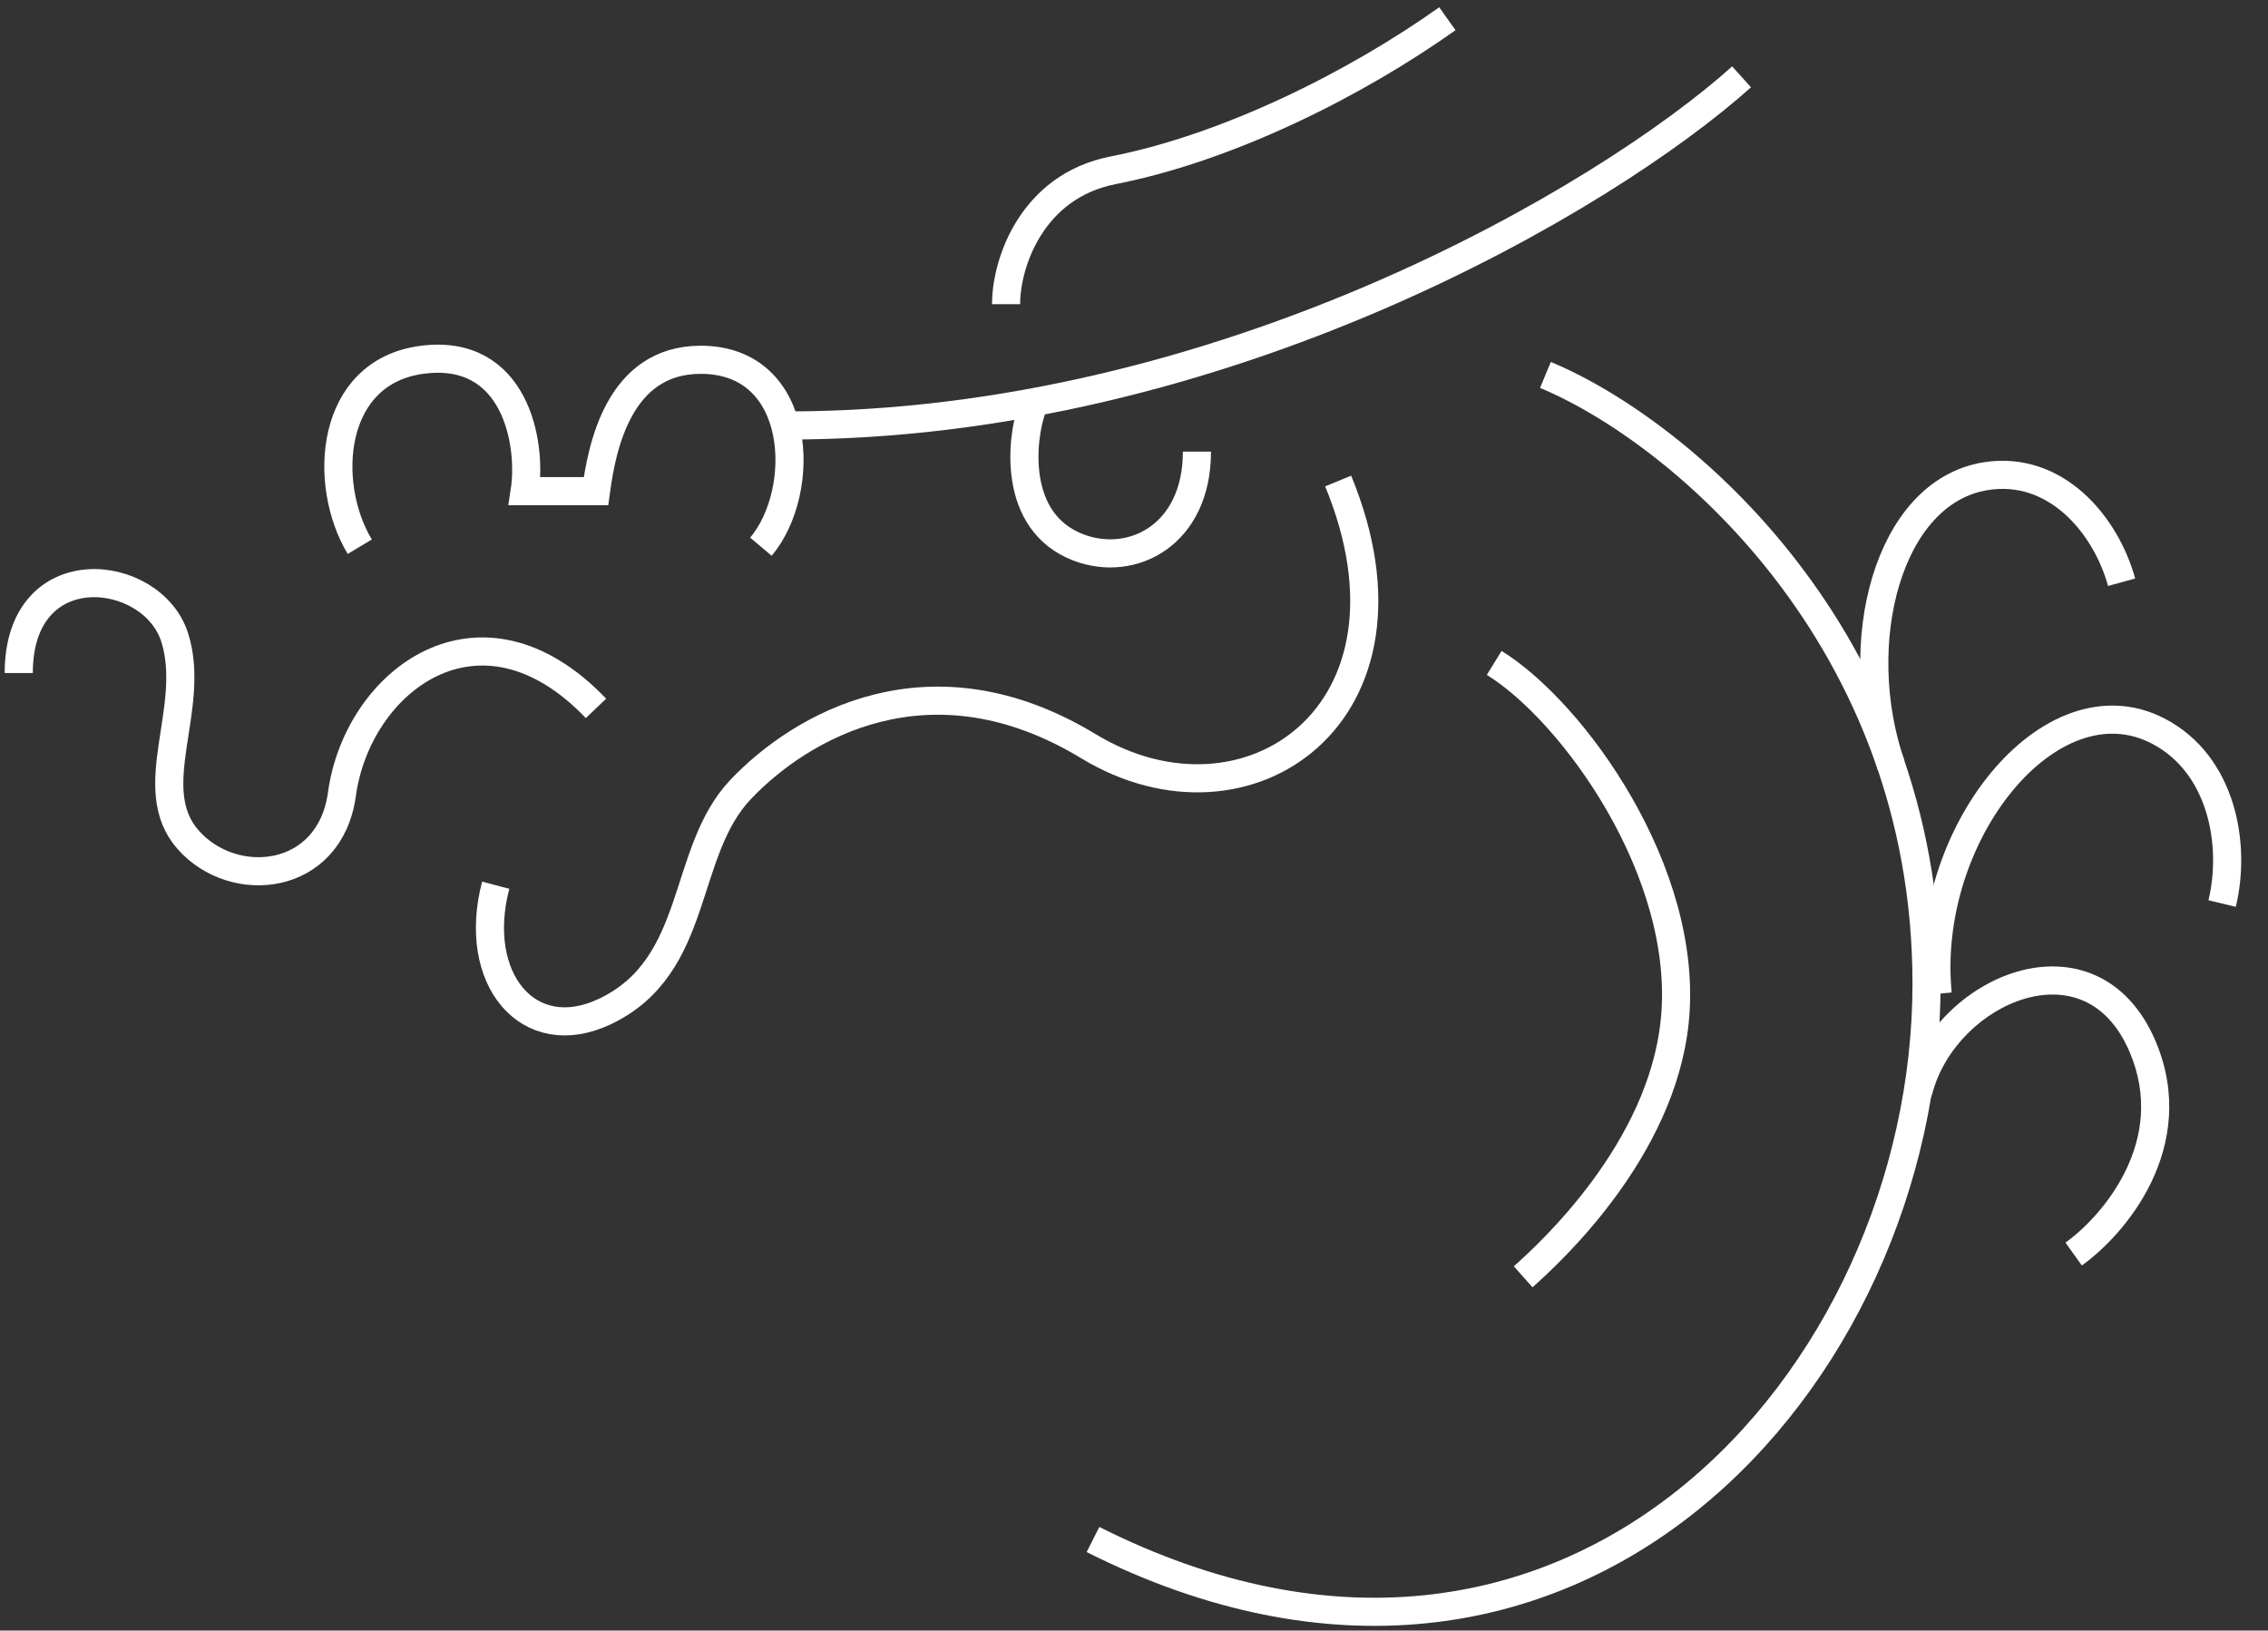
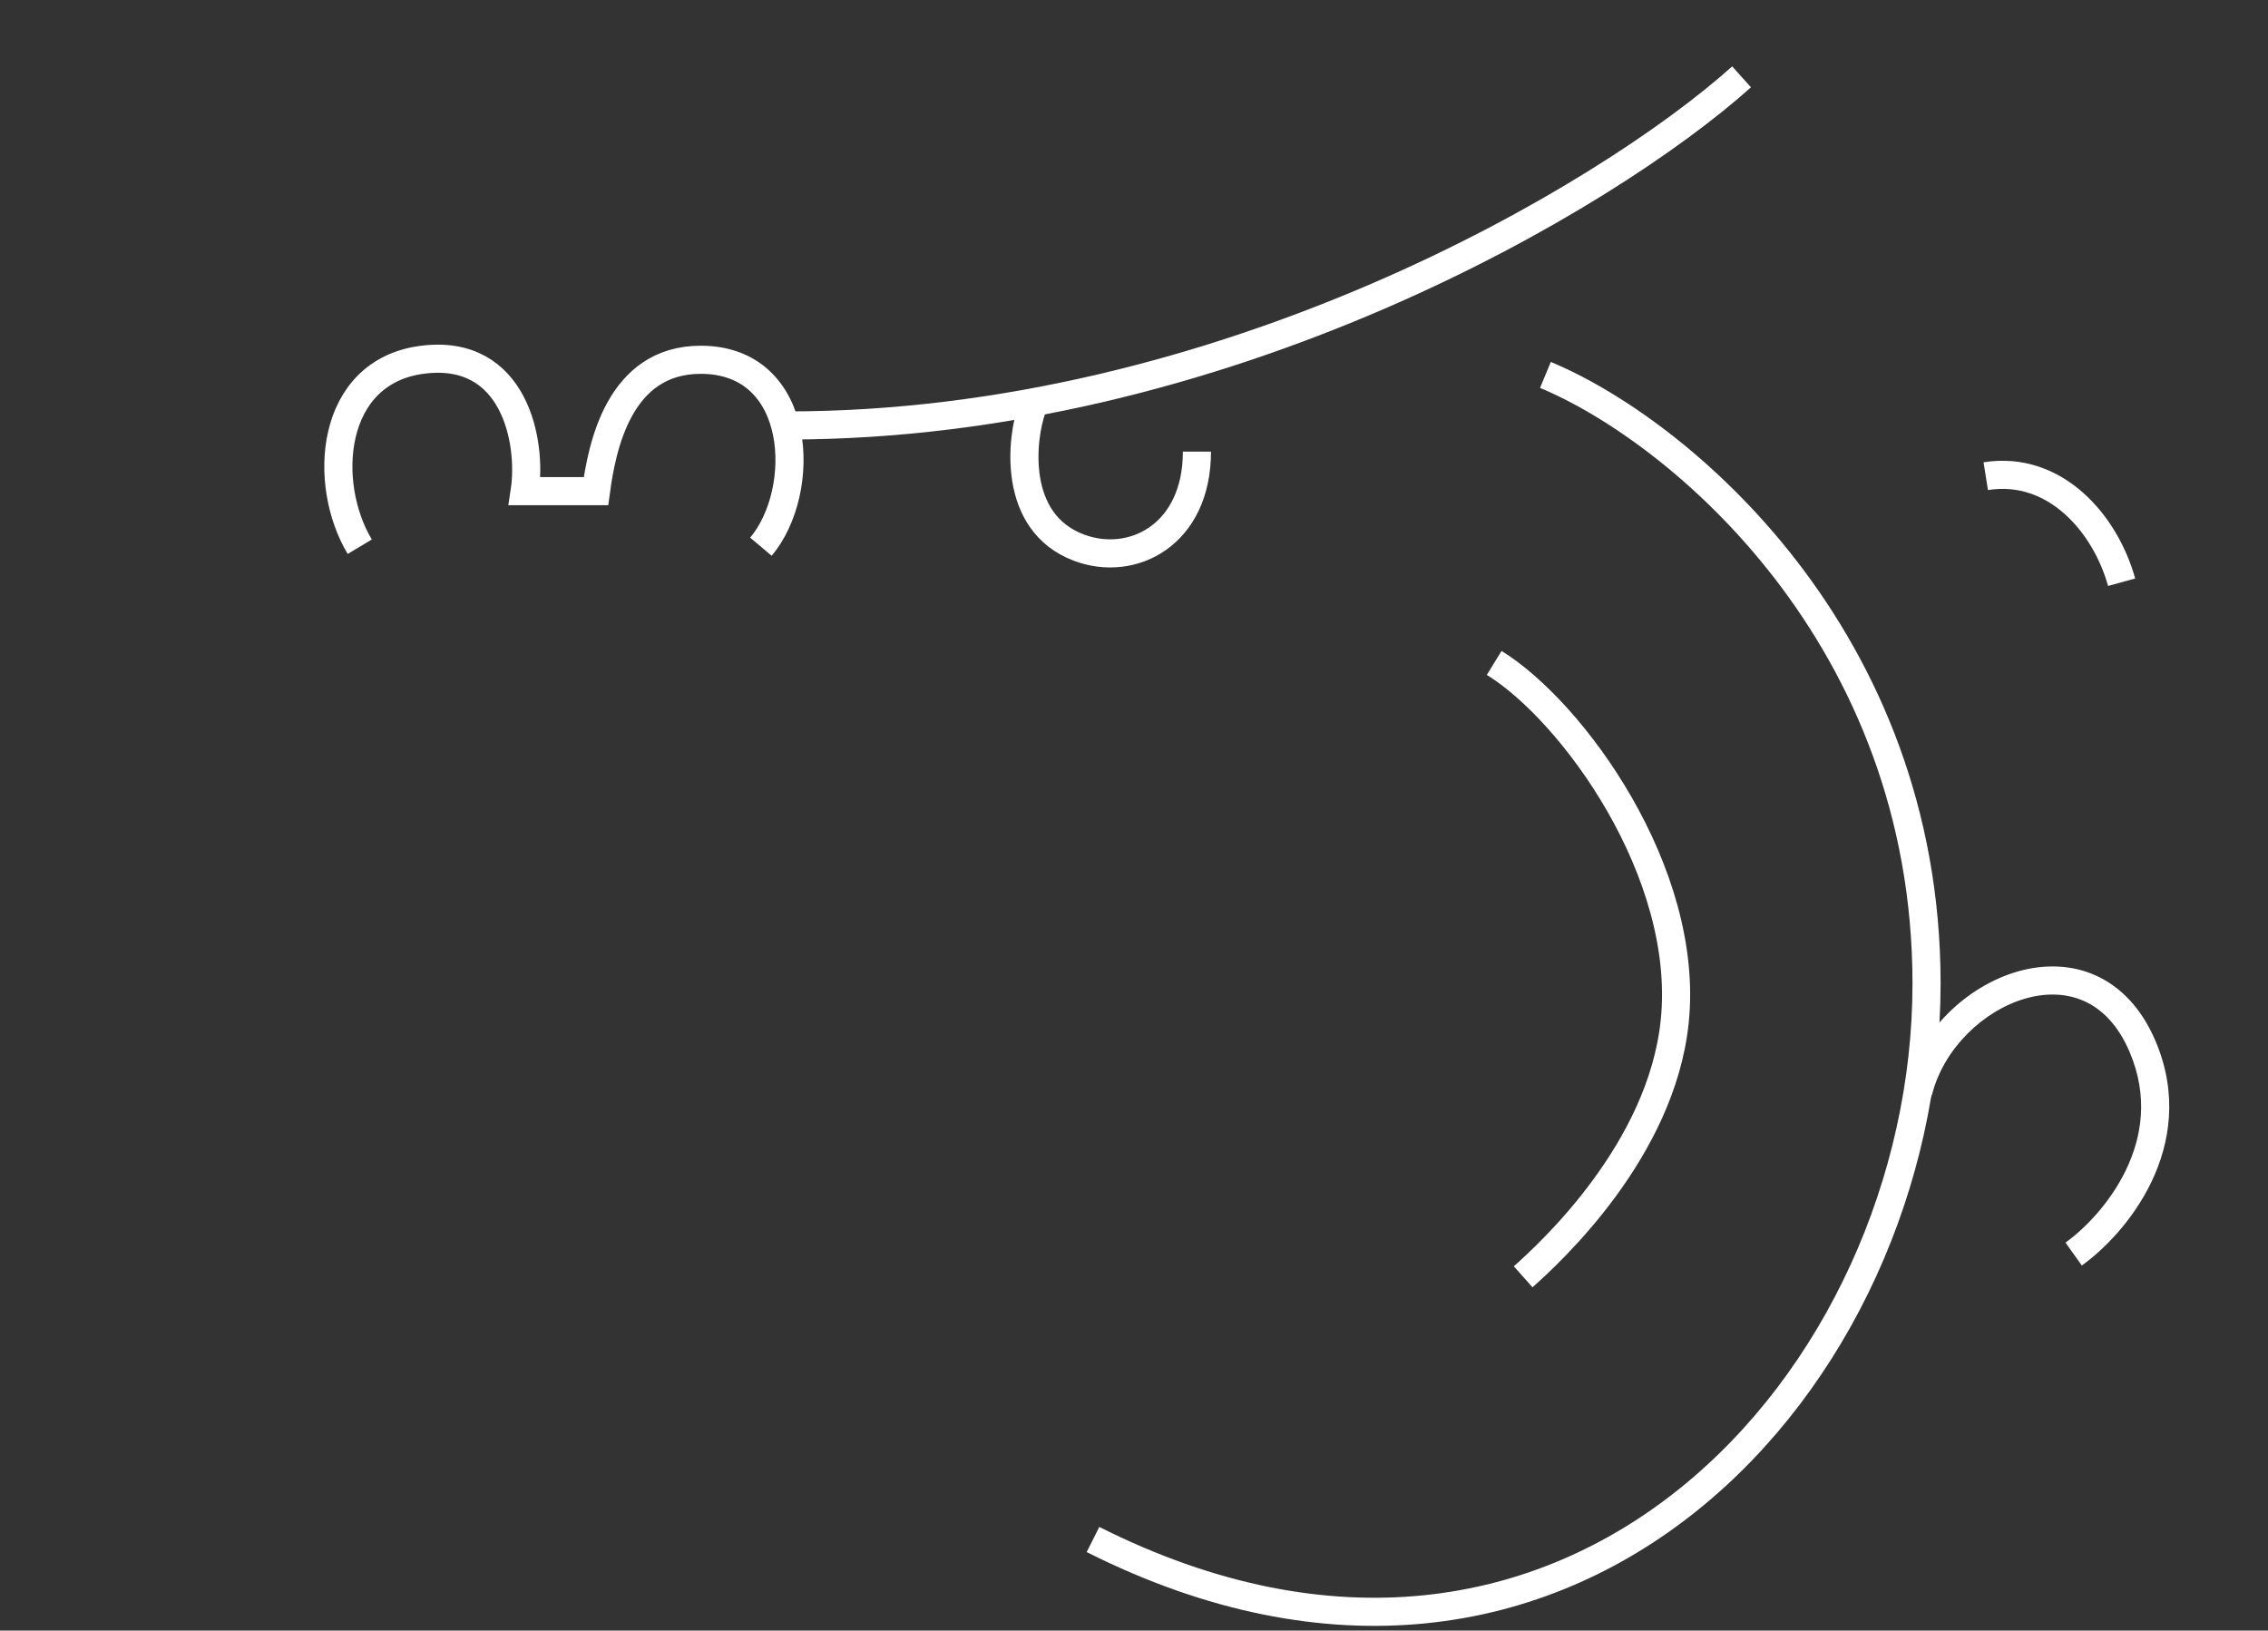
<svg xmlns="http://www.w3.org/2000/svg" width="121" height="87" viewBox="0 0 121 87" fill="none">
  <rect x="0" y="0" width="121" height="87" fill="#333333" stroke="none" />
  <path d="M114.317 55.858L115.008 55.566L114.317 55.858ZM101.642 57.958C101.536 58.358 101.775 58.769 102.175 58.875C102.575 58.981 102.986 58.742 103.092 58.342L101.642 57.958ZM111.067 67.521C112.222 66.697 113.782 65.135 114.773 63.078C115.773 61.001 116.202 58.392 115.008 55.566L113.626 56.15C114.62 58.501 114.276 60.654 113.421 62.427C112.557 64.221 111.18 65.597 110.195 66.3L111.067 67.521ZM115.008 55.566C114.263 53.803 113.14 52.644 111.803 52.044C110.475 51.449 109.014 51.443 107.645 51.835C104.935 52.612 102.426 54.995 101.642 57.958L103.092 58.342C103.735 55.913 105.833 53.915 108.058 53.277C109.157 52.962 110.245 52.989 111.19 53.413C112.127 53.833 113.004 54.678 113.626 56.15L115.008 55.566Z" fill="white" />
-   <path d="M118.552 48.209C119.311 45.075 118.552 40.782 115.15 39.01C109.399 36.014 102.546 44.536 103.378 53.027" stroke="white" stroke-width="1.5" />
-   <path d="M113.19 31.065C112.335 27.962 109.65 24.815 105.942 25.407C100.701 26.245 98.65 34.333 100.896 40.84" stroke="white" stroke-width="1.5" />
+   <path d="M113.19 31.065C112.335 27.962 109.65 24.815 105.942 25.407" stroke="white" stroke-width="1.5" />
  <path d="M92.915 4.1C85.701 10.57 65.233 22.701 42.023 22.701" stroke="white" stroke-width="1.5" />
  <path d="M19.193 29.17C17.171 25.801 17.576 19.843 22.522 19.196C27.469 18.549 28.388 23.599 27.992 26.205H31.797C32.114 23.869 33.01 19.196 37.385 19.196C42.855 19.196 43.093 26.205 40.596 29.17" stroke="white" stroke-width="1.5" />
-   <path d="M1 35.909C1 29.439 8.134 30.248 9.323 34.022C10.512 37.796 7.599 42.042 10.037 44.805C12.474 47.568 17.602 47.04 18.241 42.379C19.074 36.313 25.613 31.326 31.797 37.796" stroke="white" stroke-width="1.5" />
-   <path d="M26.446 47.231C25.138 52.218 28.182 55.911 32.272 53.97C37.385 51.544 36.315 45.479 39.526 42.109C42.736 38.74 49.632 34.696 58.075 39.818C66.517 44.94 76.505 38.066 71.392 25.665" stroke="white" stroke-width="1.5" />
-   <path d="M53.675 16.231C53.675 14.029 55.048 9.938 59.383 9.087C65.566 7.874 72.344 4.46 77.219 1" stroke="white" stroke-width="1.5" />
  <path d="M55.059 21.805C54.504 23.332 53.95 27.855 57.556 29.218C60.41 30.296 63.858 28.544 63.858 24.096" stroke="white" stroke-width="1.5" />
  <path d="M79.716 35.371C83.877 37.931 90.174 46.548 89.347 54.51C88.634 61.384 82.728 66.821 81.262 68.124" stroke="white" stroke-width="1.5" />
  <path d="M82.45 20.005C89.585 22.97 102.783 34.004 102.783 52.488C102.783 73.515 83.758 94.946 58.312 82.141" stroke="white" stroke-width="1.5" />
</svg>